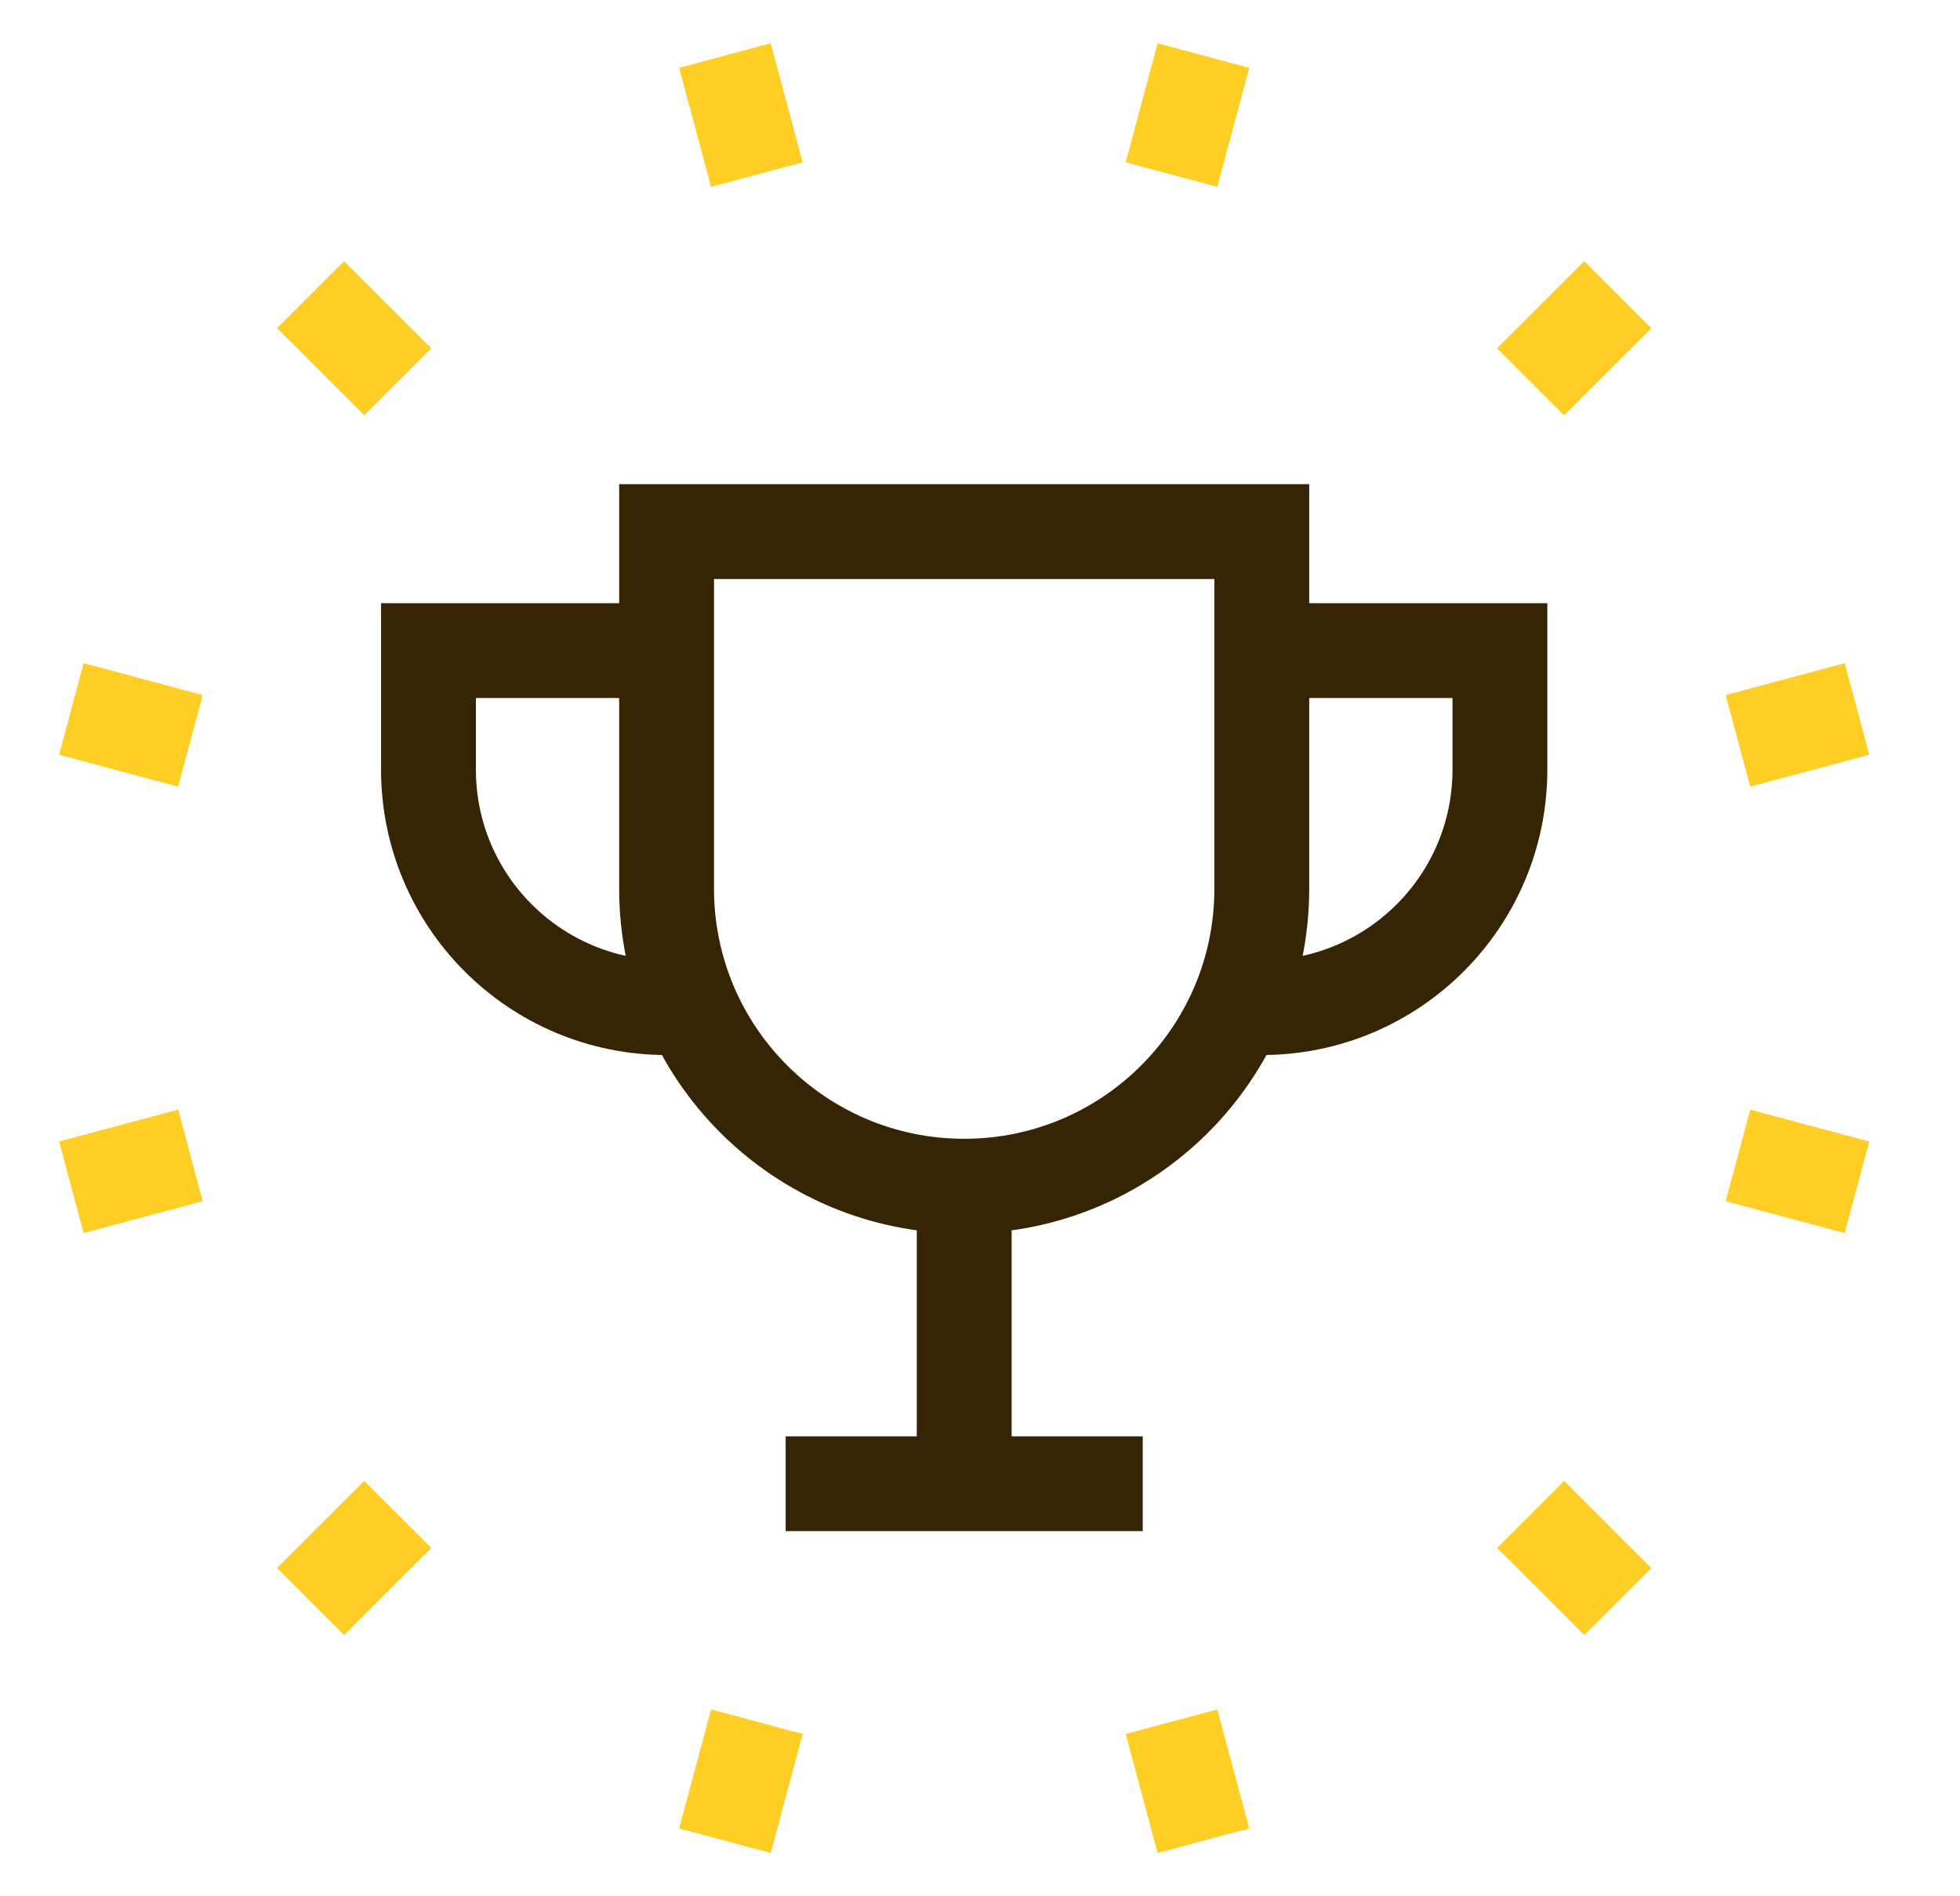
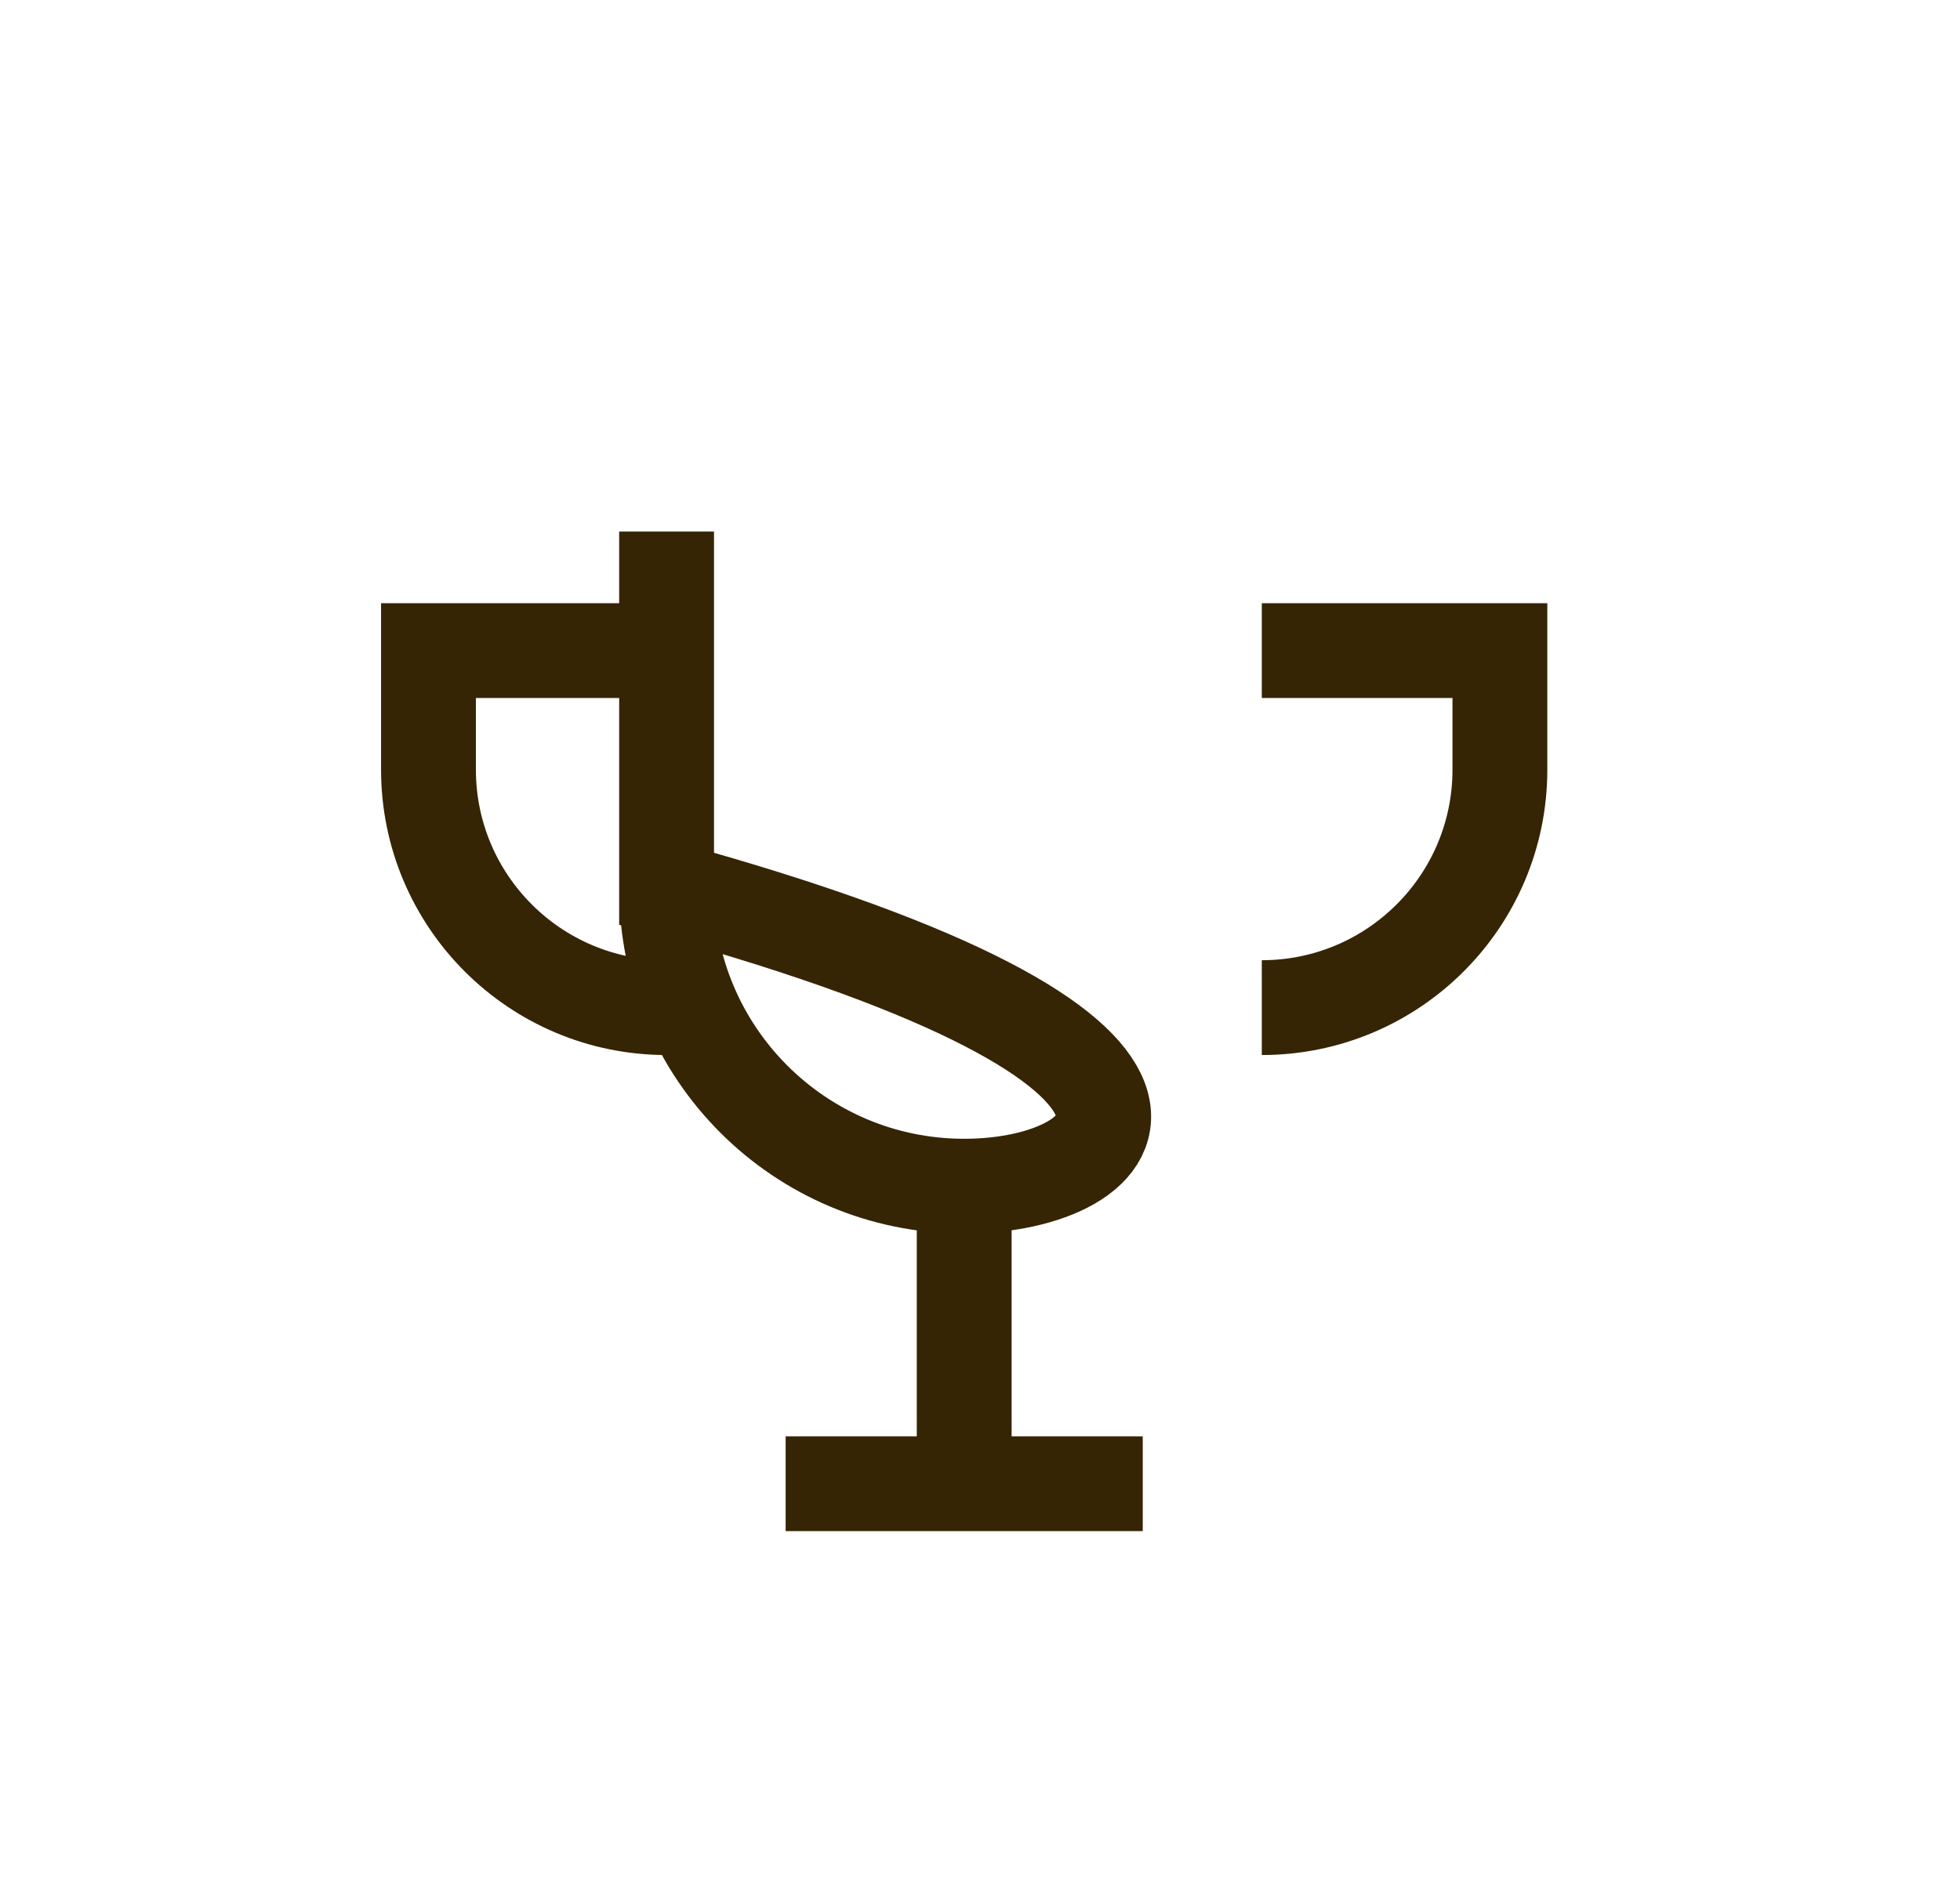
<svg xmlns="http://www.w3.org/2000/svg" width="31" height="30" viewBox="0 0 31 30" fill="none">
-   <path d="M11.466 29.121L11.971 27.238M18.529 2.762L19.034 0.879M1.129 11.216L3.012 11.721M27.488 18.279L29.371 18.784M4.912 25.338L6.291 23.959M24.209 6.041L25.588 4.662M4.912 4.662L6.291 6.041M24.209 23.959L25.588 25.338M1.129 18.784L3.012 18.279M27.488 11.721L29.371 11.216M11.466 0.879L11.971 2.762M18.529 27.238L19.034 29.121" stroke="#FFCE24" stroke-width="1.5" stroke-miterlimit="10" strokeLinecap="round" strokeLinejoin="round" />
-   <path d="M15.25 18.766C12.65 18.766 10.543 16.658 10.543 14.059V8.41H19.957V14.059C19.957 16.658 17.85 18.766 15.25 18.766ZM15.25 18.766V23.473M12.426 23.473H18.074M10.543 10.293H6.777V12.176C6.777 14.255 8.463 15.941 10.543 15.941M19.957 10.293H23.723V12.176C23.723 14.255 22.037 15.941 19.957 15.941" stroke="#352505" stroke-width="1.5" stroke-miterlimit="10" strokeLinecap="round" strokeLinejoin="round" />
+   <path d="M15.25 18.766C12.65 18.766 10.543 16.658 10.543 14.059V8.41V14.059C19.957 16.658 17.85 18.766 15.25 18.766ZM15.25 18.766V23.473M12.426 23.473H18.074M10.543 10.293H6.777V12.176C6.777 14.255 8.463 15.941 10.543 15.941M19.957 10.293H23.723V12.176C23.723 14.255 22.037 15.941 19.957 15.941" stroke="#352505" stroke-width="1.5" stroke-miterlimit="10" strokeLinecap="round" strokeLinejoin="round" />
</svg>